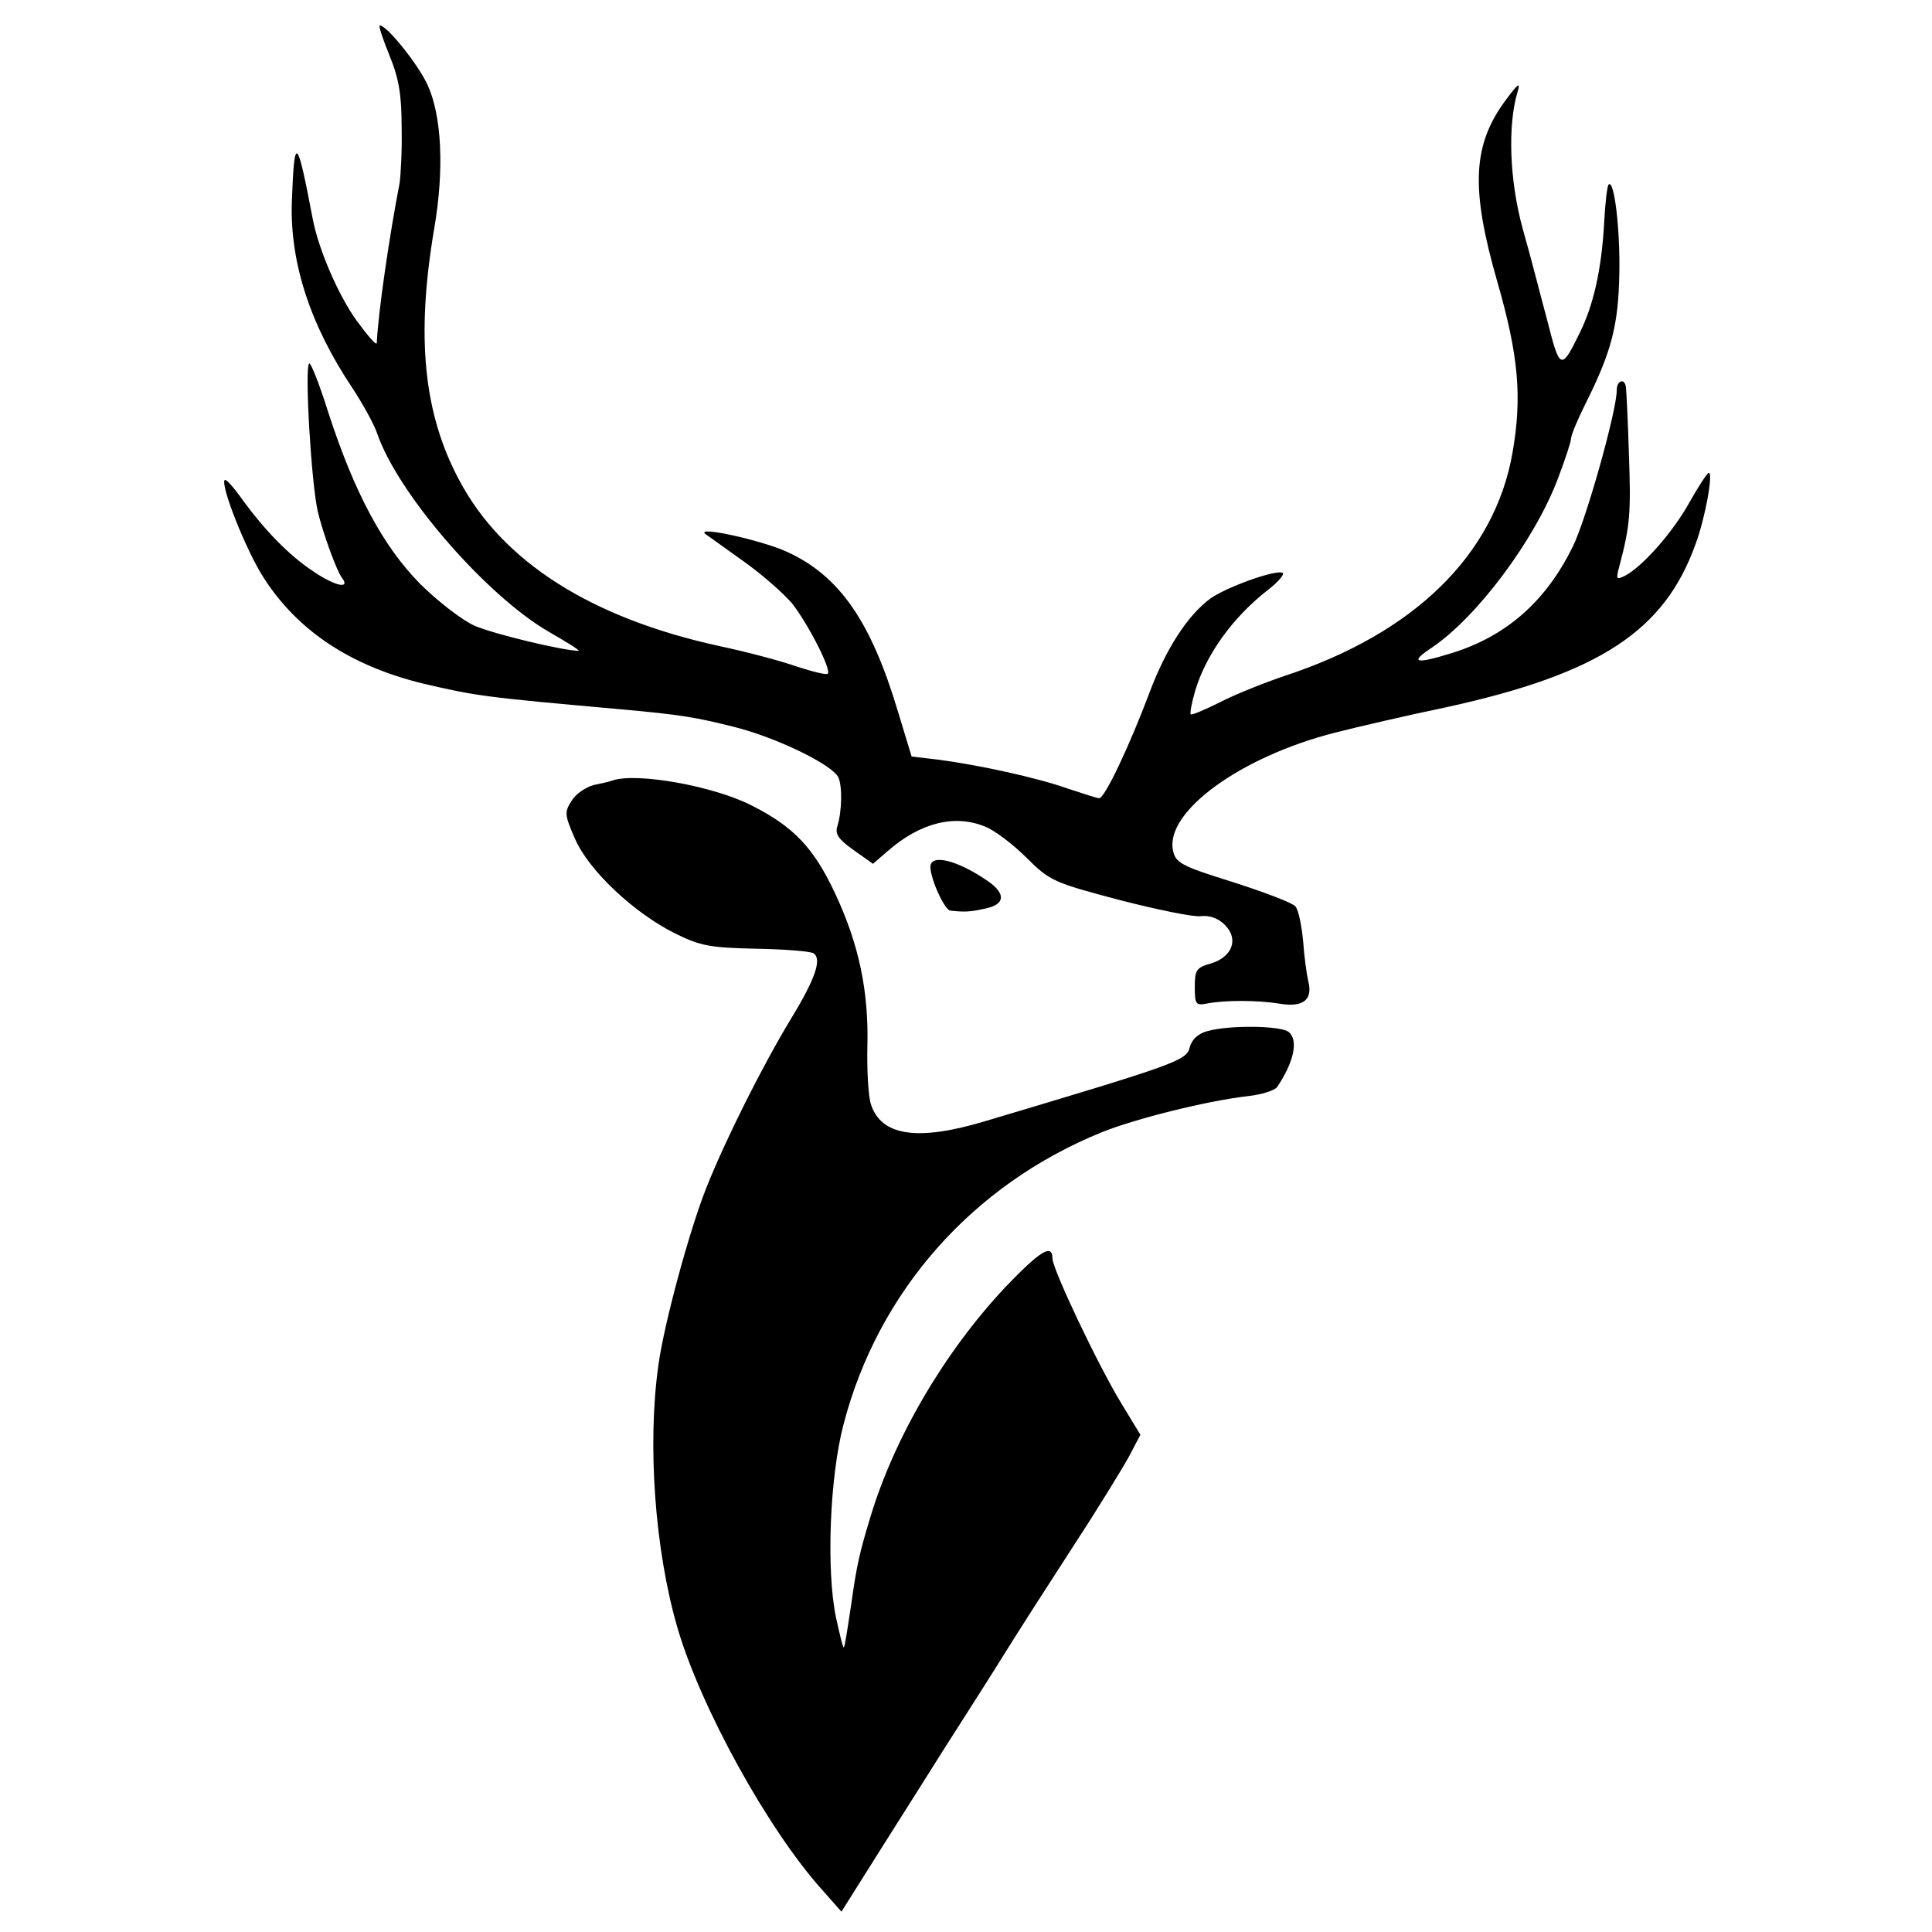
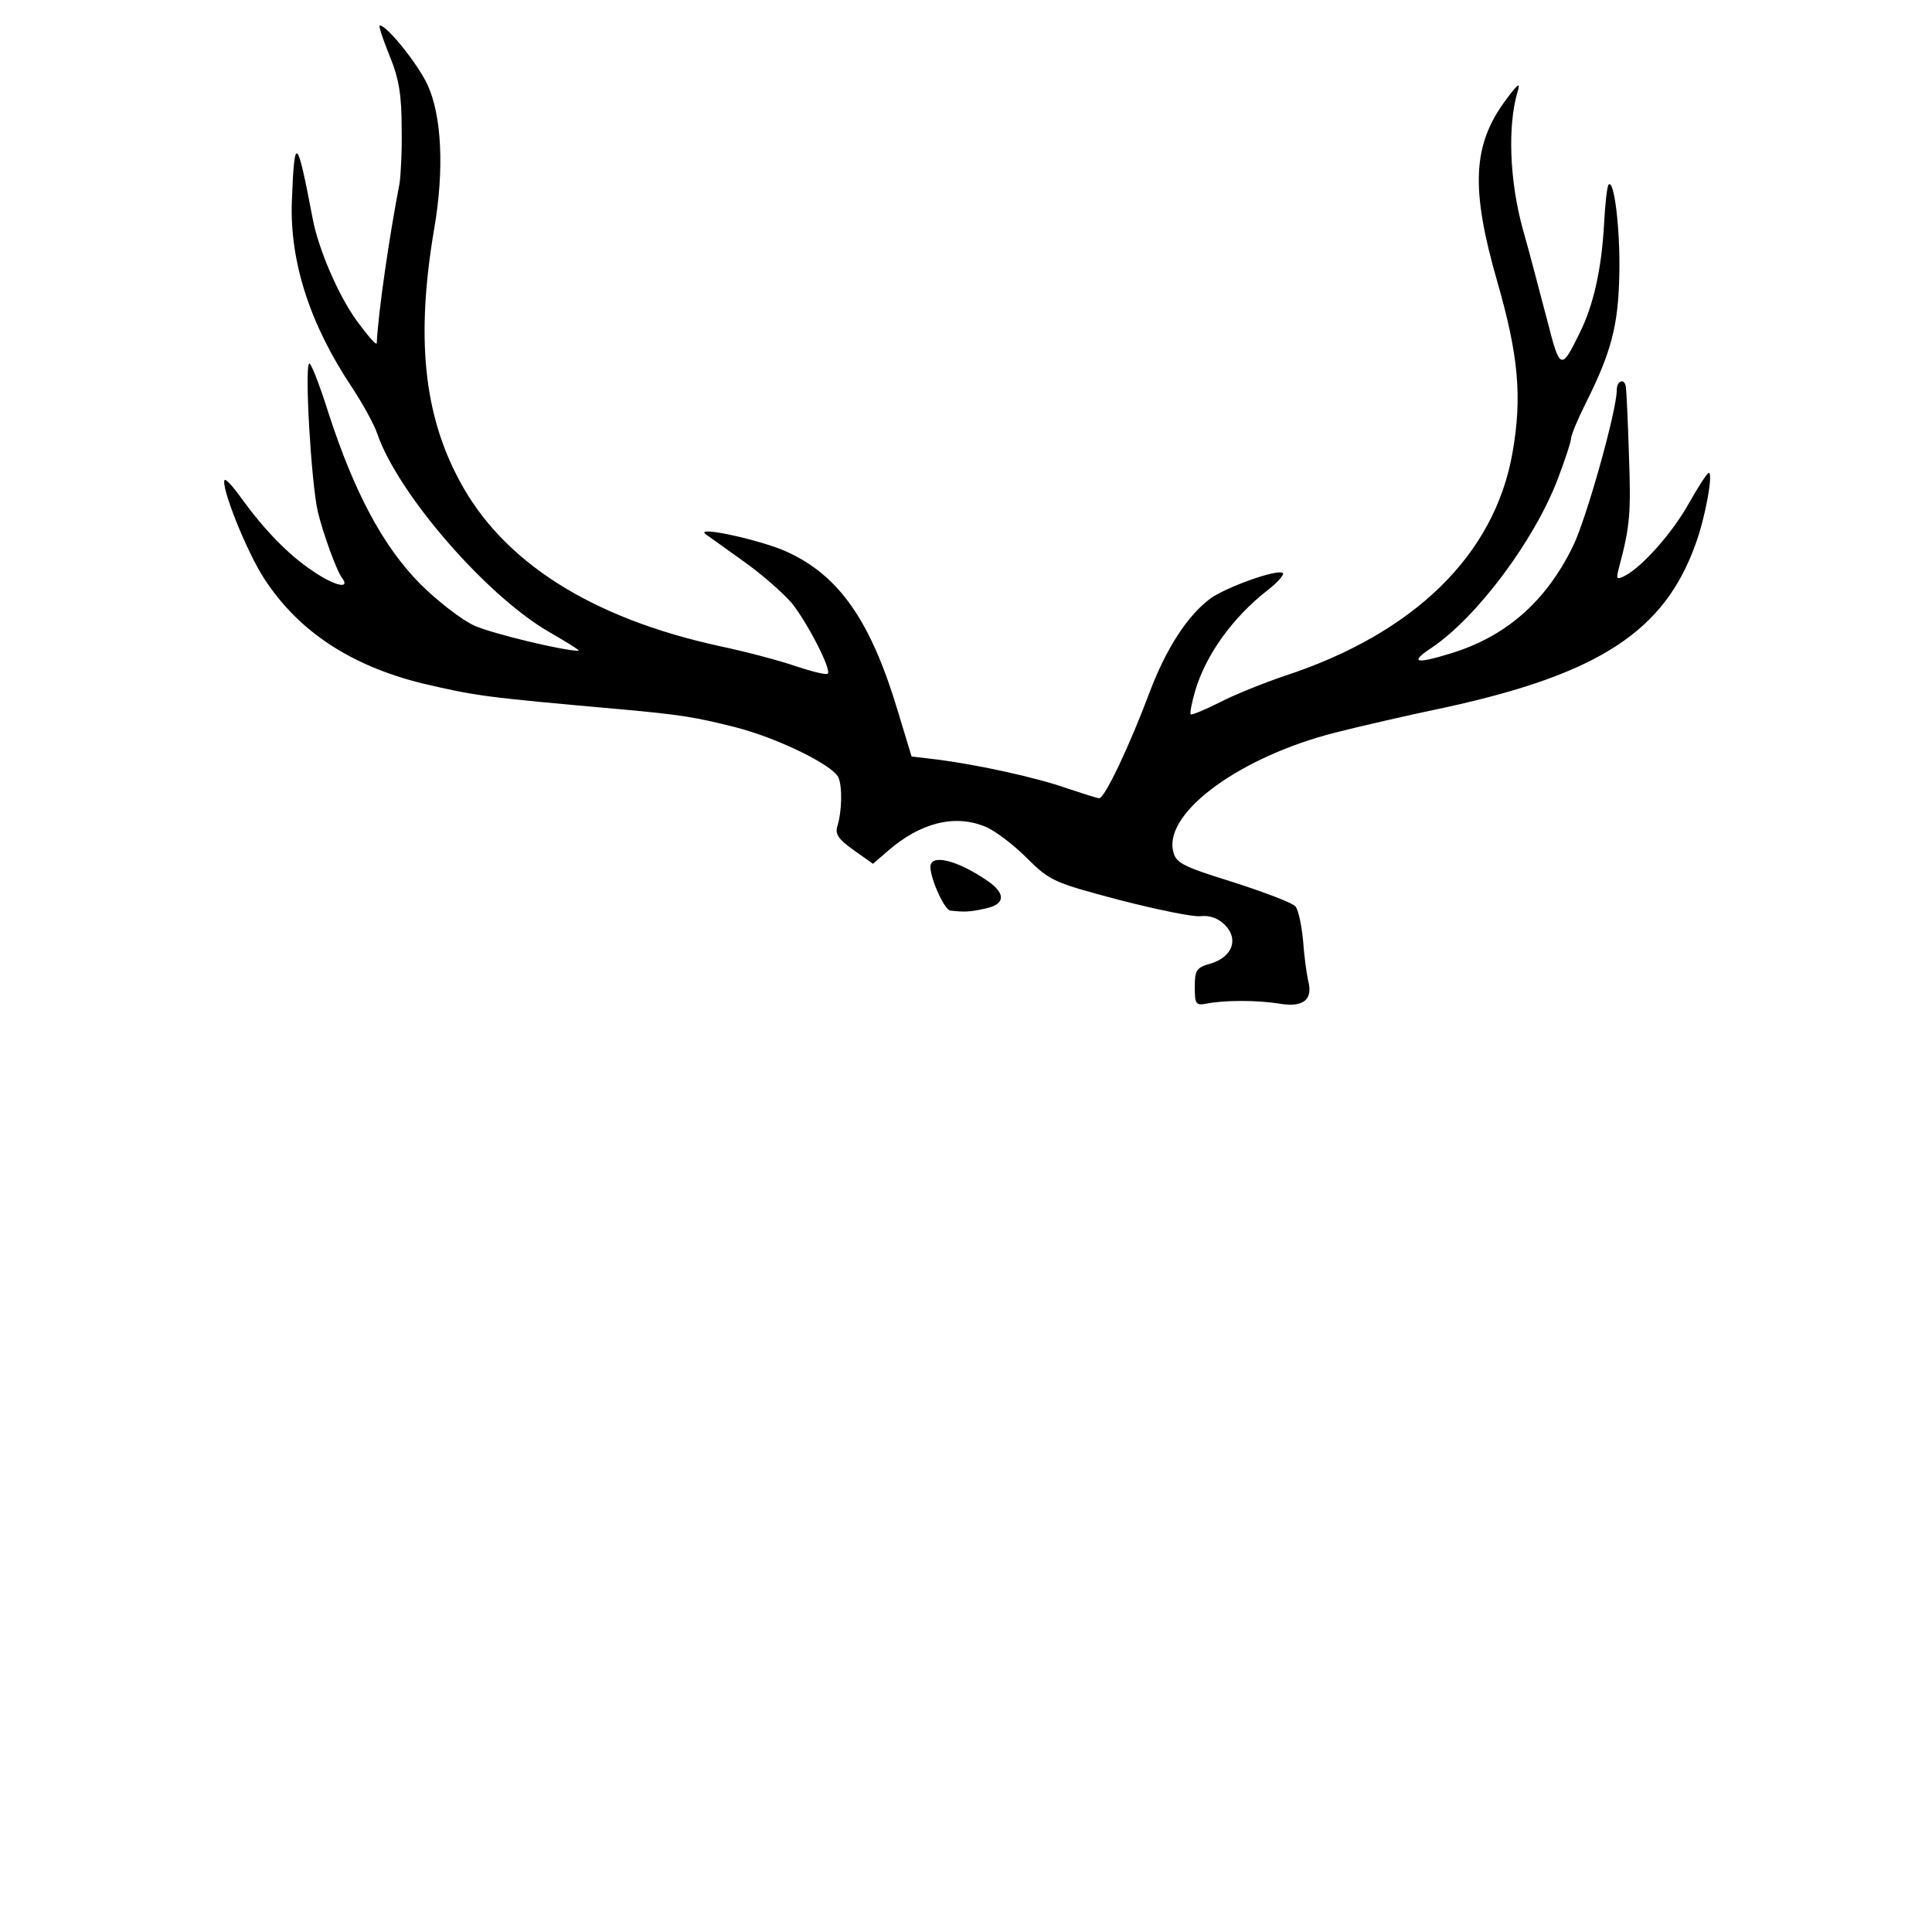
<svg xmlns="http://www.w3.org/2000/svg" version="1.0" width="380pt" height="380pt" viewBox="0 0 380 380" preserveAspectRatio="xMidYMid meet">
  <g transform="translate(0,380) scale(0.1,-0.1)" fill="#000000" stroke="none">
    <path d="M766 3691 c19 -46 24 -79 24 -143 1 -46 -2 -94 -4 -108 -20 -103 -42 -253 -45 -315 -1 -5 -18 15 -40 45 -36 50 -75 141 -86 200 -31 163 -36 167 -41 33 -4 -119 36 -242 119 -366 21 -32 43 -72 49 -90 41 -119 215 -319 338 -390 35 -20 62 -37 58 -37 -30 0 -167 33 -204 49 -25 11 -74 49 -108 83 -72 73 -129 178 -181 339 -17 54 -34 97 -37 94 -9 -9 4 -233 17 -291 10 -42 37 -117 48 -131 17 -23 -16 -15 -58 14 -47 31 -95 81 -138 140 -17 24 -32 41 -35 39 -9 -10 42 -139 77 -193 67 -104 170 -172 311 -207 107 -25 120 -27 390 -51 122 -11 149 -16 225 -35 83 -21 192 -74 204 -99 8 -18 7 -67 -2 -96 -5 -15 2 -26 32 -47 l38 -27 29 25 c64 56 132 73 192 48 18 -7 55 -35 81 -61 46 -46 54 -49 182 -83 74 -19 146 -34 161 -32 17 2 34 -4 47 -17 28 -28 15 -63 -27 -76 -29 -8 -32 -13 -32 -46 0 -34 2 -37 23 -33 35 7 100 7 143 0 47 -8 67 7 57 45 -3 13 -8 49 -10 79 -3 30 -9 60 -15 67 -5 7 -61 28 -123 48 -103 32 -113 38 -118 63 -15 76 134 184 319 231 43 11 142 34 219 50 301 66 429 150 490 321 19 51 35 140 26 140 -3 0 -20 -26 -38 -58 -32 -58 -91 -125 -126 -144 -18 -9 -19 -8 -12 18 21 79 23 105 19 217 -2 67 -5 128 -6 135 -2 19 -18 14 -18 -5 0 -41 -60 -254 -86 -307 -53 -109 -132 -178 -240 -211 -71 -22 -82 -18 -38 11 89 60 202 211 248 332 14 37 26 73 26 79 0 7 13 38 29 70 50 100 64 152 66 253 2 88 -10 188 -21 177 -3 -3 -7 -38 -9 -78 -5 -89 -21 -160 -48 -214 -36 -74 -39 -73 -63 22 -13 48 -34 131 -49 183 -26 95 -30 203 -10 270 6 19 1 16 -22 -15 -67 -89 -71 -175 -18 -359 42 -146 49 -227 30 -336 -35 -201 -193 -356 -450 -440 -38 -13 -94 -35 -125 -51 -30 -15 -56 -26 -58 -24 -2 2 2 23 9 47 21 70 73 143 142 197 21 16 34 32 30 34 -12 8 -111 -28 -142 -50 -46 -34 -88 -100 -120 -185 -39 -104 -88 -208 -99 -208 -4 0 -32 9 -62 19 -59 21 -172 46 -256 57 l-51 6 -27 89 c-53 177 -115 267 -219 314 -48 22 -178 51 -160 35 4 -3 38 -27 74 -53 37 -26 80 -64 97 -84 32 -41 78 -131 70 -138 -3 -3 -30 4 -61 14 -31 11 -99 29 -151 40 -253 55 -428 166 -513 327 -70 131 -85 282 -49 494 20 116 15 222 -13 283 -19 41 -80 117 -94 117 -3 0 6 -27 19 -59z" />
-     <path d="M1205 2265 c-5 -2 -22 -6 -37 -9 -15 -4 -35 -17 -43 -30 -15 -23 -15 -28 6 -76 27 -62 116 -146 197 -186 50 -25 70 -28 159 -30 56 -1 107 -5 113 -9 17 -11 4 -50 -45 -130 -56 -93 -128 -236 -166 -332 -33 -83 -83 -267 -94 -348 -22 -156 -7 -363 37 -515 45 -156 178 -398 285 -517 l38 -43 85 135 c47 74 101 160 120 190 19 30 66 103 103 162 37 60 106 167 152 238 47 72 94 149 106 171 l22 42 -37 61 c-46 75 -136 265 -136 286 0 30 -25 14 -93 -57 -120 -128 -219 -297 -266 -455 -20 -66 -26 -92 -36 -163 -9 -61 -13 -85 -15 -90 -2 -3 -8 24 -16 60 -19 93 -12 275 15 378 68 262 254 472 508 575 67 27 208 62 287 71 27 3 53 11 58 18 33 49 42 92 23 108 -15 13 -118 14 -160 2 -19 -5 -31 -17 -35 -32 -6 -26 -26 -33 -405 -146 -131 -39 -202 -28 -222 34 -5 15 -8 65 -7 112 3 109 -16 202 -64 304 -42 89 -81 130 -164 172 -75 38 -225 65 -273 49z" />
    <path d="M1830 2095 c0 -24 28 -85 39 -86 27 -3 38 -3 69 4 39 8 41 29 5 54 -61 42 -113 54 -113 28z" />
  </g>
</svg>